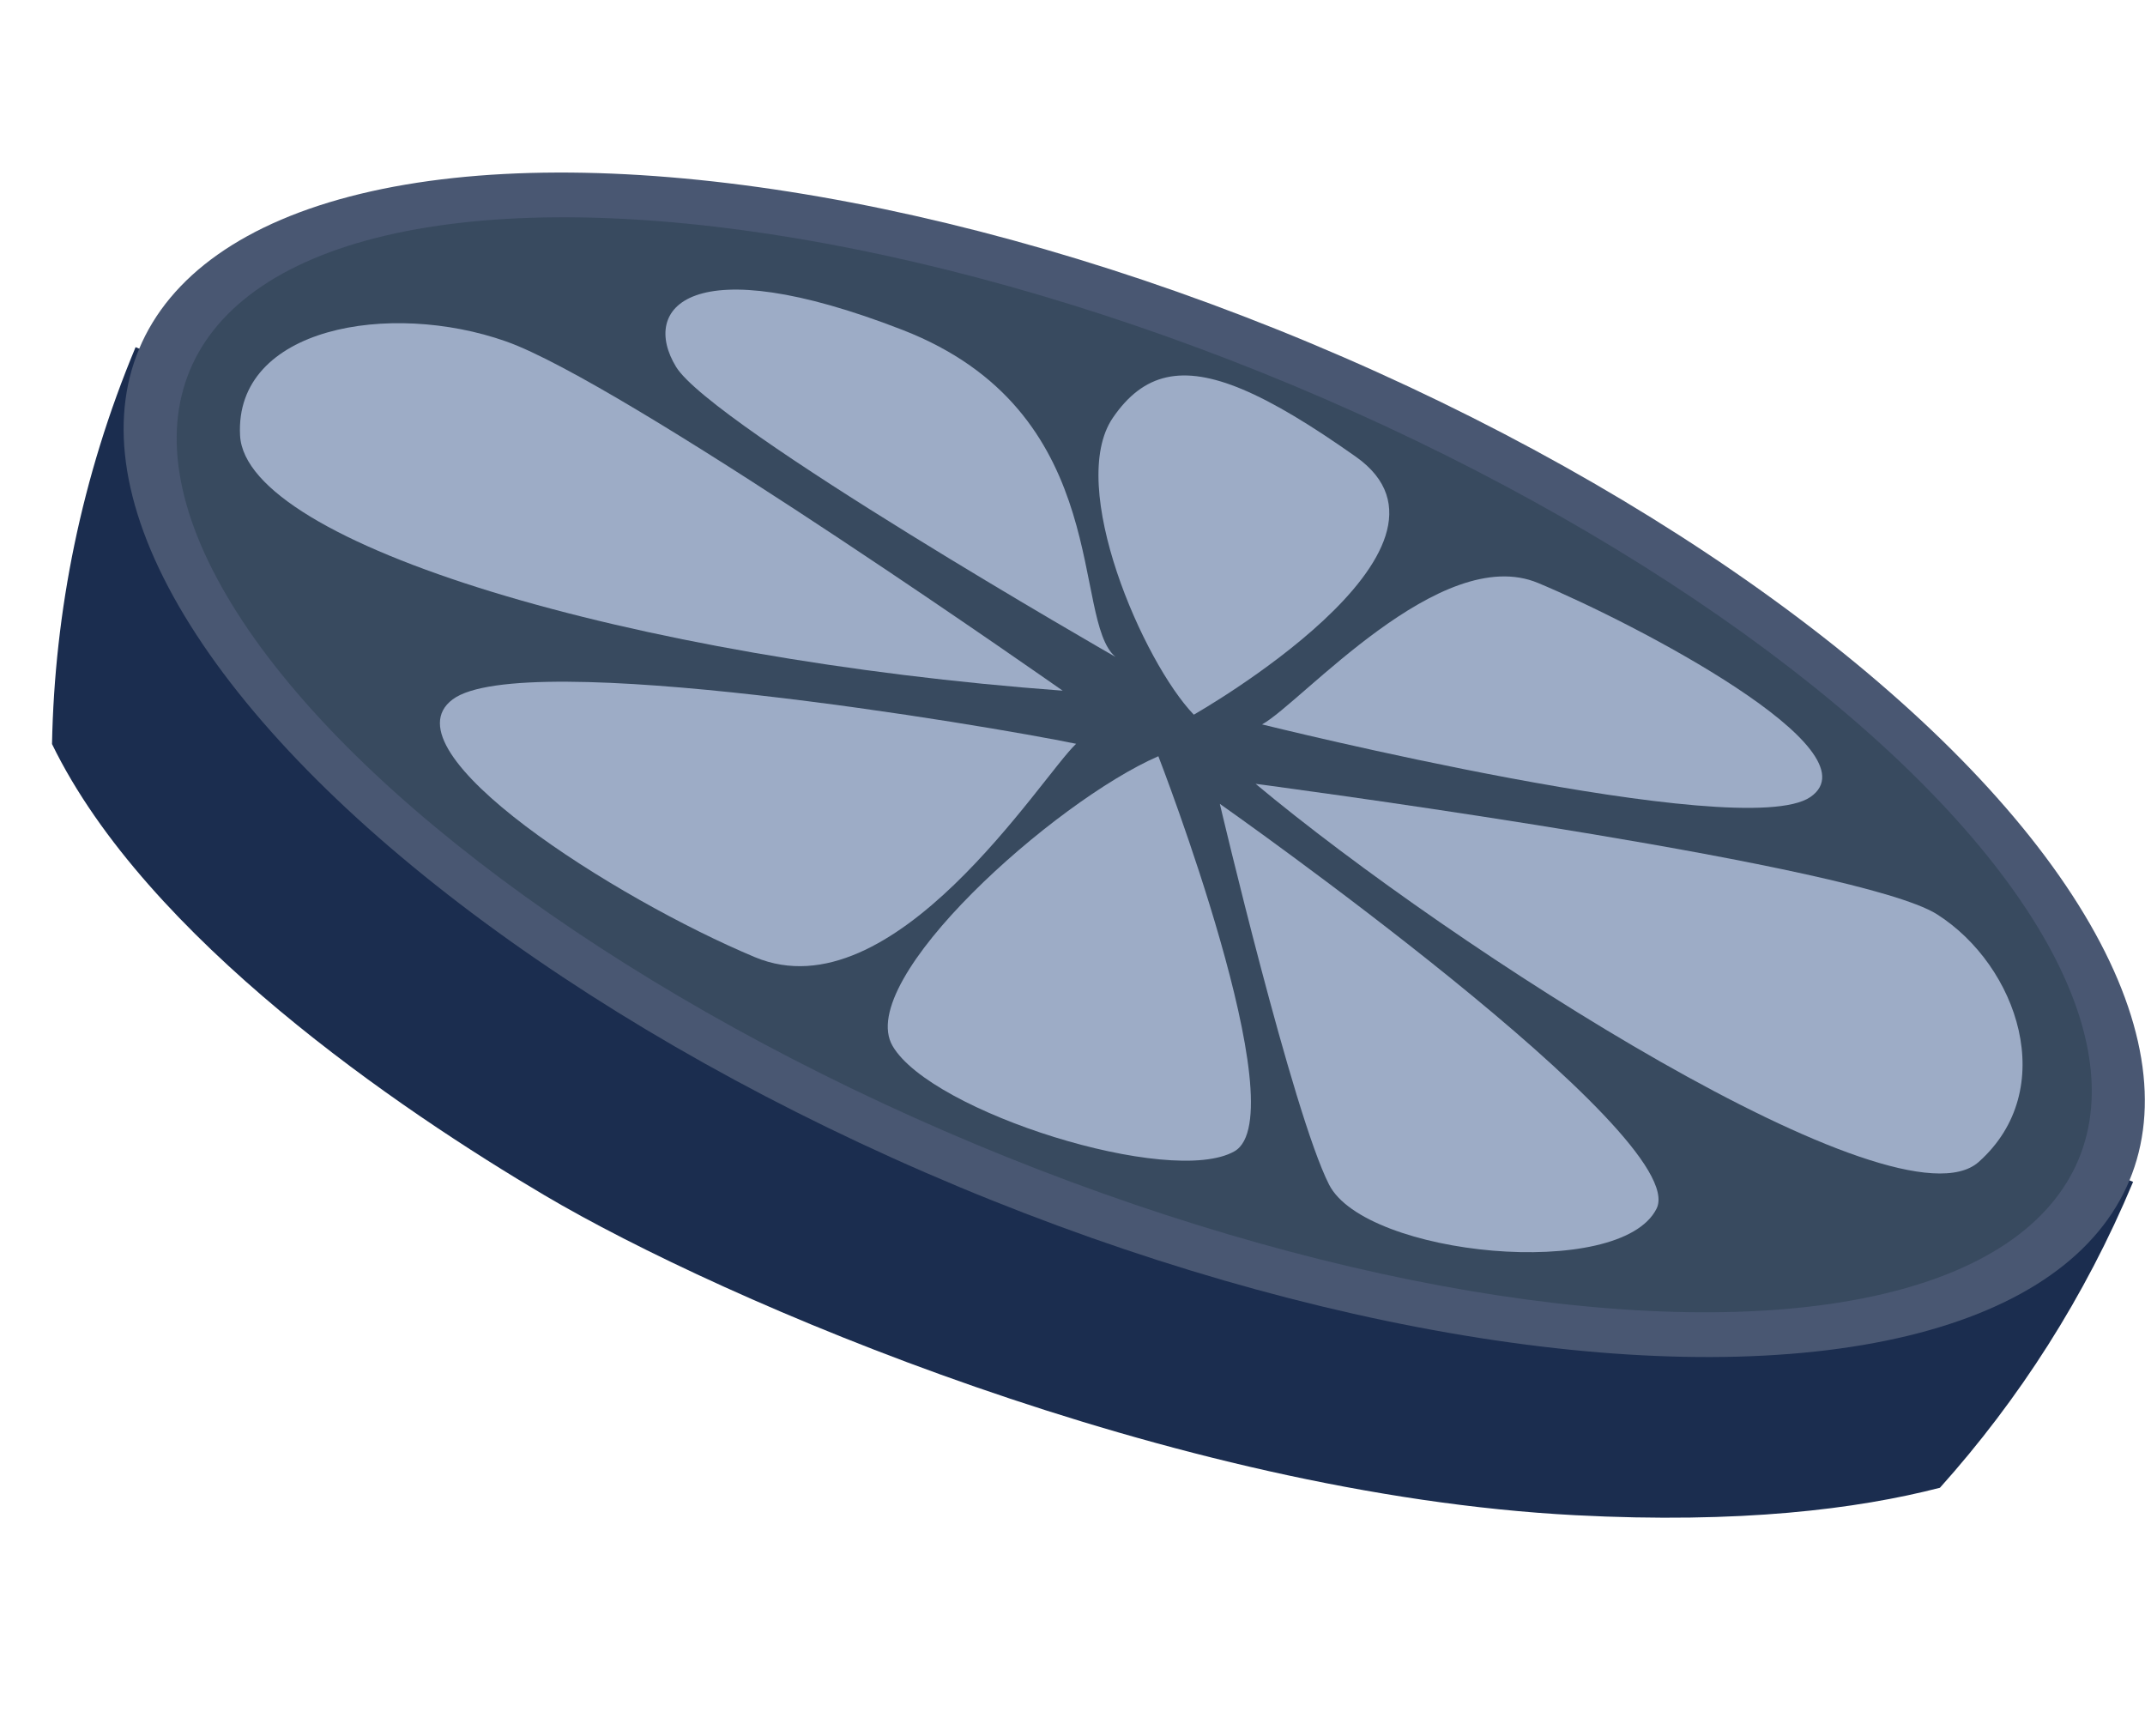
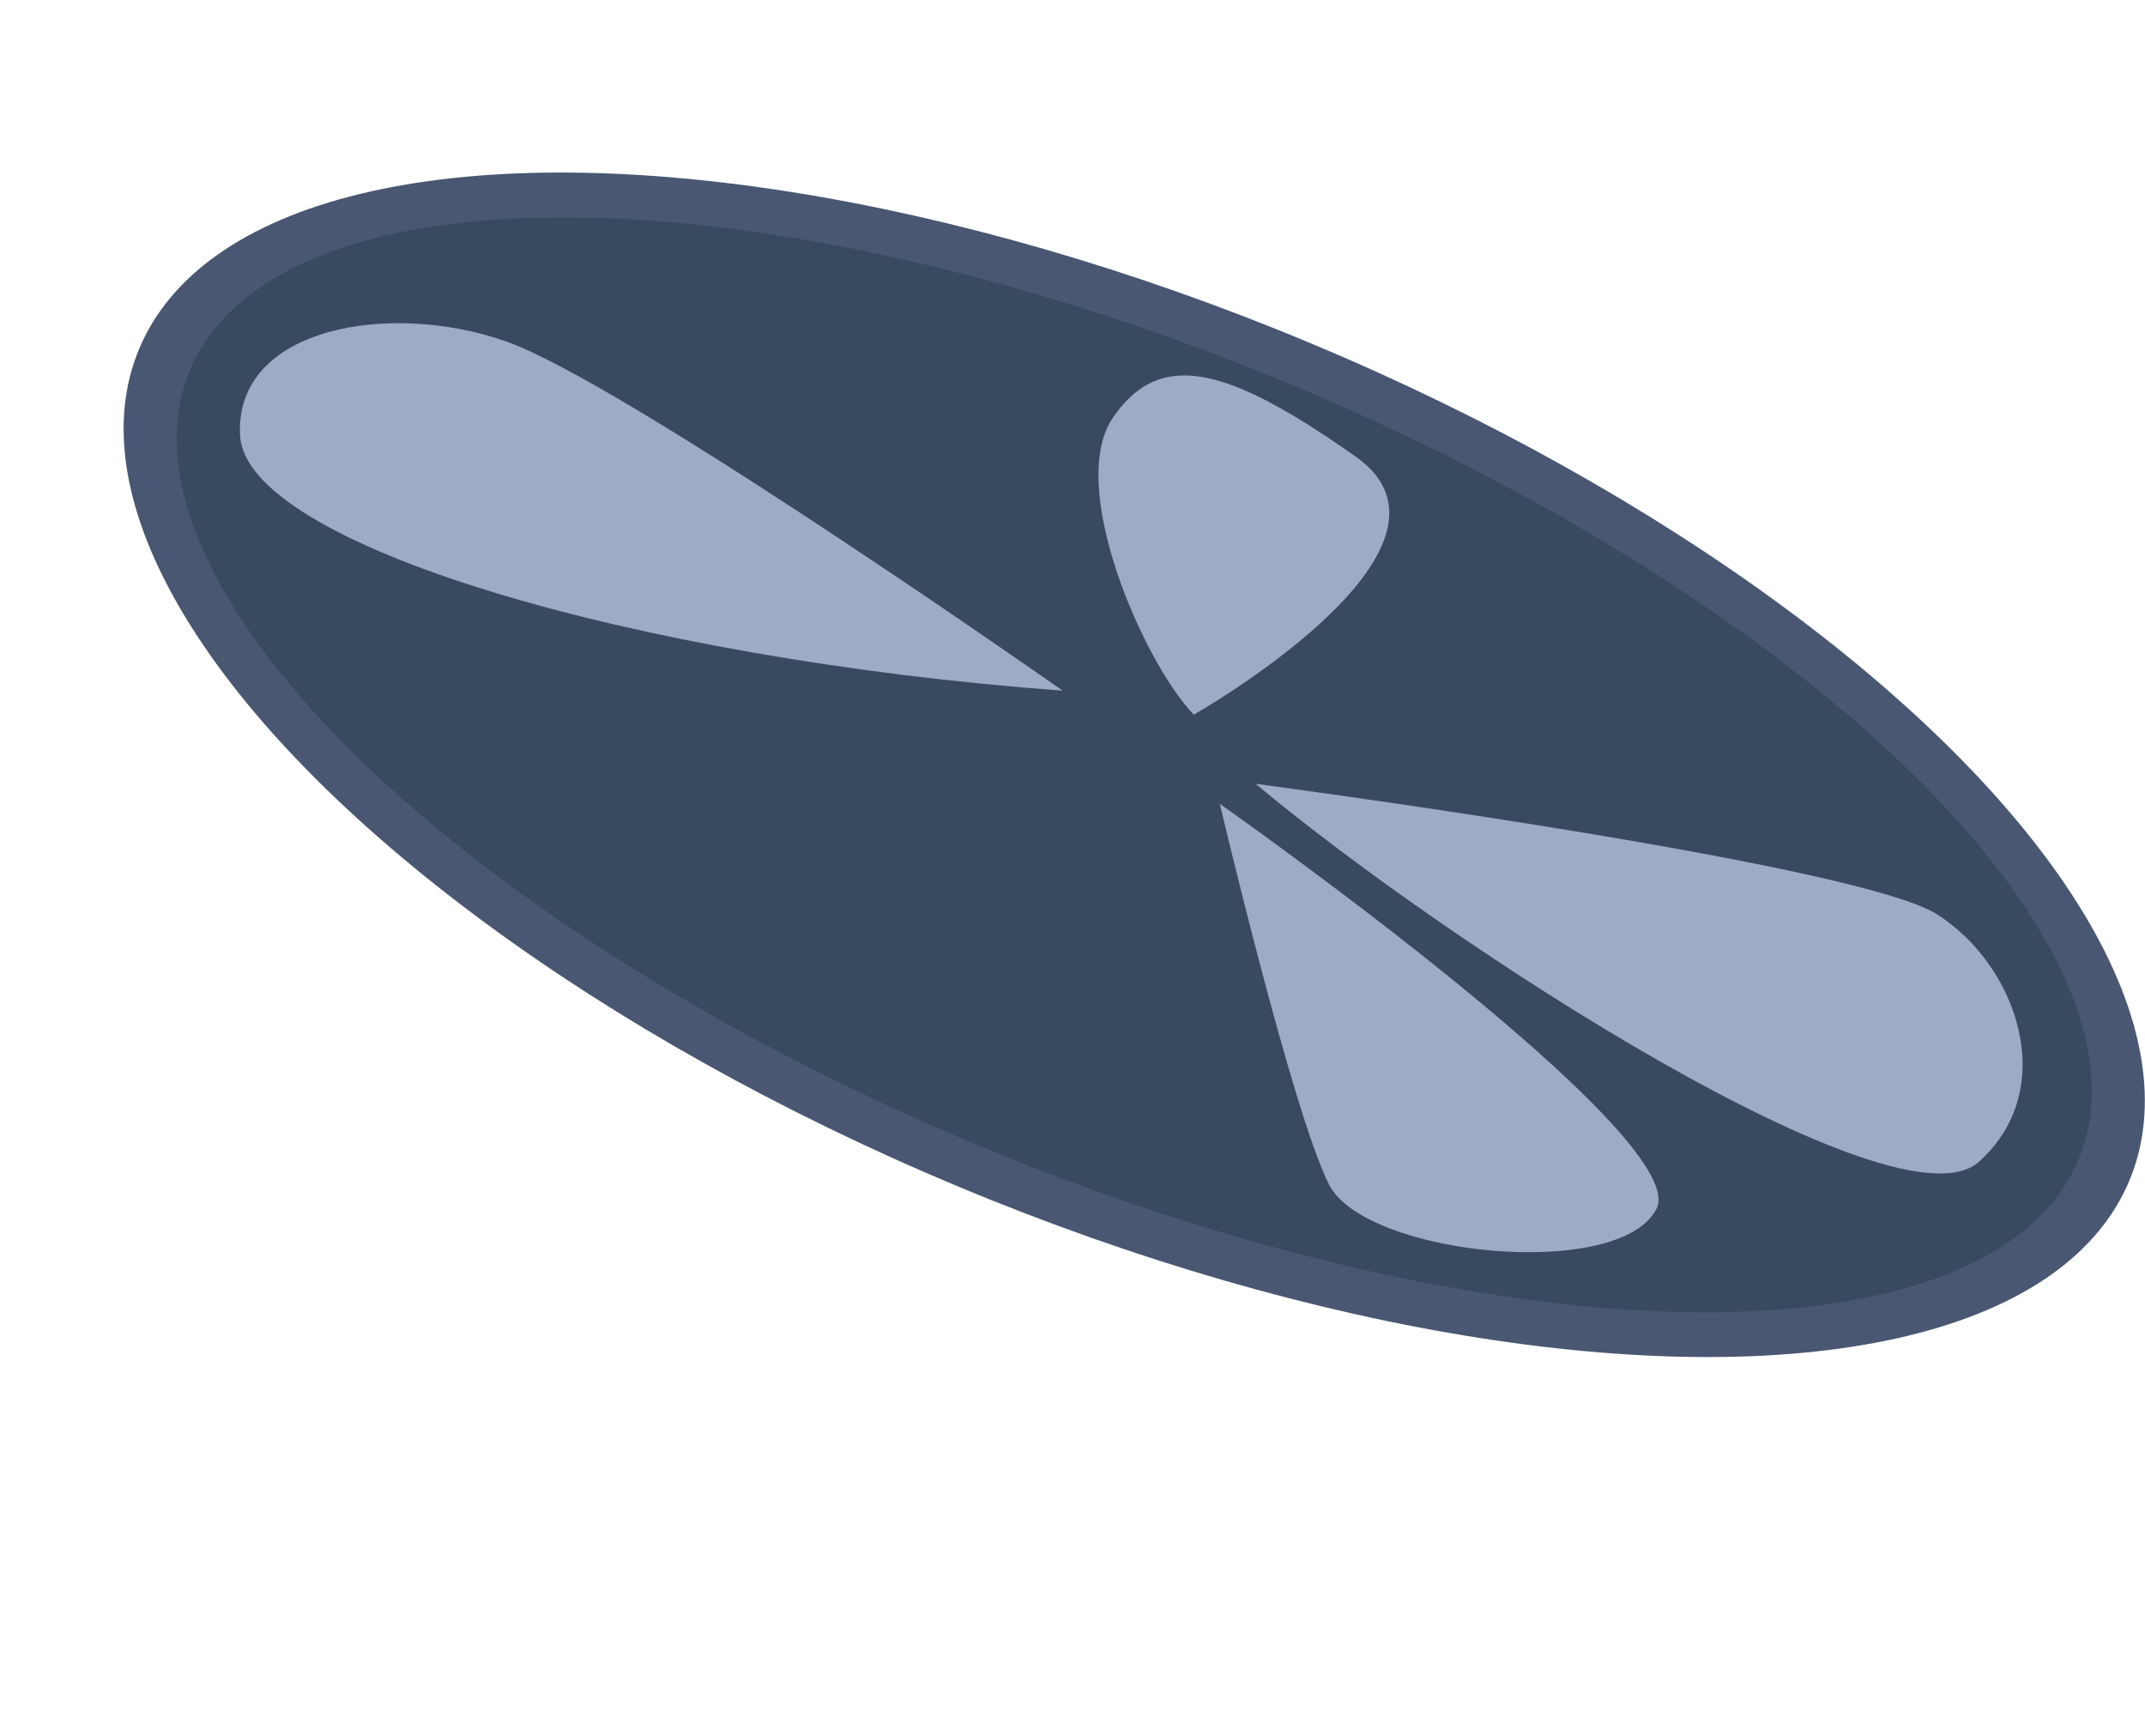
<svg xmlns="http://www.w3.org/2000/svg" id="uuid-977aca85-ffb9-47f1-b058-64d366ffce7f" data-name="Layer 1" viewBox="0 0 734 594">
  <g id="uuid-0fb7e241-6f97-429c-bca3-f654dee5e1c9" data-name="g1377">
-     <path d="m539.034,518.411c56.518,2.946,96.4-2.073,124.795-9.39,27.025-30.143,49.608-65.187,66.098-104.657L46.398,118.775c-18.563,44.429-27.726,90.408-28.6,135.788,32.369,66.576,119.23,125.256,168.569,154.408,60.86,35.959,214.448,102.236,352.667,109.441Z" style="fill: #1b2d4f;" />
    <ellipse cx="388.124" cy="261.666" rx="156.362" ry="369.051" transform="translate(-2.945 518.911) rotate(-67.324)" style="fill: #495772;" />
    <ellipse cx="388.124" cy="261.666" rx="140.723" ry="350.21" transform="translate(-2.944 518.911) rotate(-67.324)" style="fill: #384a5f;" />
    <path d="m566.855,413.539c12.427-24.807-149.438-138.513-149.438-138.513,0,0,24.913,105.768,37.37,130.258,12.458,24.491,99.64,33.062,112.067,8.255Z" style="fill: #9dacc6;" />
-     <path d="m422.413,393.904c21.672-12.373-26.033-135.168-26.033-135.168-35.258,15.268-104.155,76.484-90.935,99.15,13.221,22.666,95.296,48.391,116.968,36.018Z" style="fill: #9dacc6;" />
-     <path d="m662.873,312.844c-1.728-1.101-4.149-2.232-7.174-3.398-45.364-17.485-226.041-41.268-226.041-41.268,67.372,56.247,219.572,154.123,247.409,129.389,27.838-24.734,13.452-67.111-14.195-84.724Z" style="fill: #9dacc6;" />
-     <path d="m368.243,254.48c-30.386-6.267-189.371-33.049-213.33-15.203-23.958,17.846,55.995,68.395,103.413,88.206,47.416,19.812,98.053-61.889,109.917-73.003Z" style="fill: #9dacc6;" />
+     <path d="m662.873,312.844c-1.728-1.101-4.149-2.232-7.174-3.398-45.364-17.485-226.041-41.268-226.041-41.268,67.372,56.247,219.572,154.123,247.409,129.389,27.838-24.734,13.452-67.111-14.195-84.724" style="fill: #9dacc6;" />
    <path d="m363.64,236.31c-147.18-10.89-279.53-50.12-281.49-87.31-1.97-37.19,51.44-46.12,90.9-32.23,1.27.44,2.65.98,4.14,1.6,45.9,19.23,186.45,117.94,186.45,117.94Z" style="fill: #9dacc6;" />
-     <path d="m526.337,199.468c-33.368-13.941-81.117,41.103-94.472,48.38,0,0,164.452,40.857,187.648,24.834,23.197-16.022-59.809-59.272-93.176-73.214Z" style="fill: #9dacc6;" />
-     <path d="m381.701,224.751c-15.037-12.611-.595-81.429-69.549-110.532-1.094-.462-2.212-.913-3.349-1.355-72.765-28.26-89.697-7.478-77.47,12.631,12.226,20.108,150.368,99.257,150.368,99.257Z" style="fill: #9dacc6;" />
    <path d="m463.948,156.255c-15.332-10.825-28.06-18.536-38.815-23.05-20.532-8.617-33.867-5.574-44.327,9.742-15.94,23.34,10.437,83.644,27.7,101.571,0,0,100.042-56.773,55.442-88.264Z" style="fill: #9dacc6;" />
  </g>
</svg>